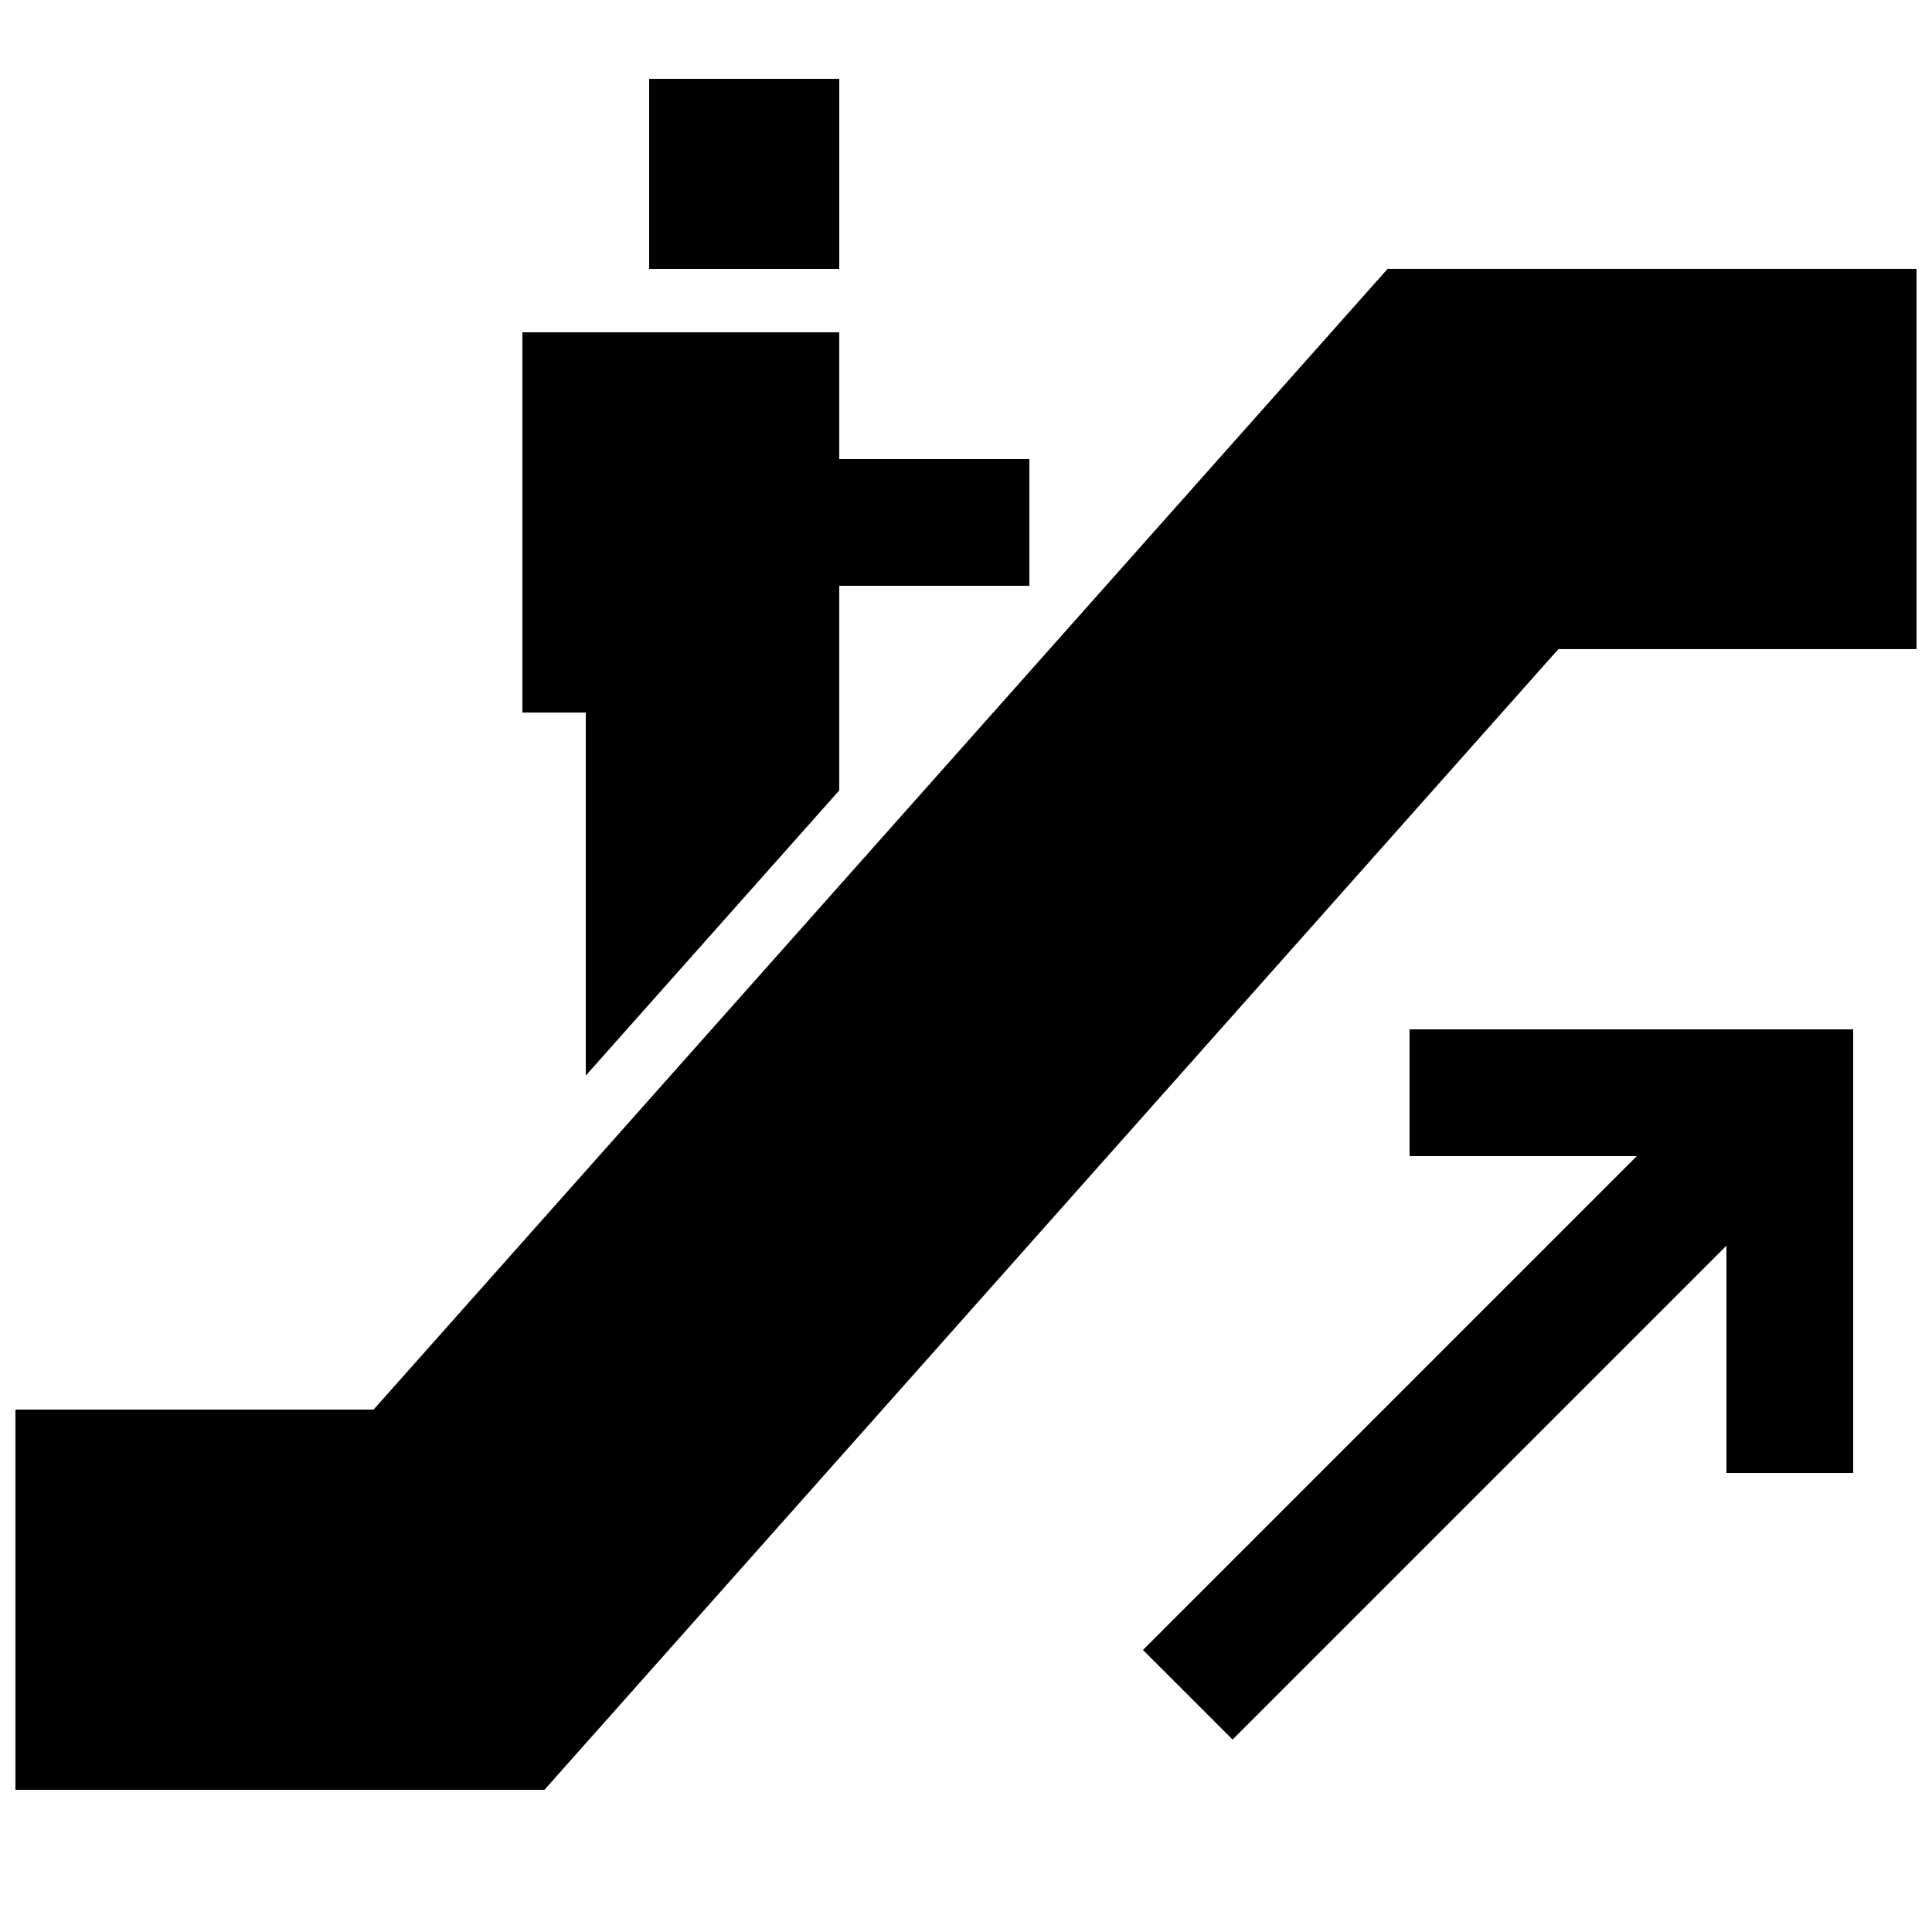
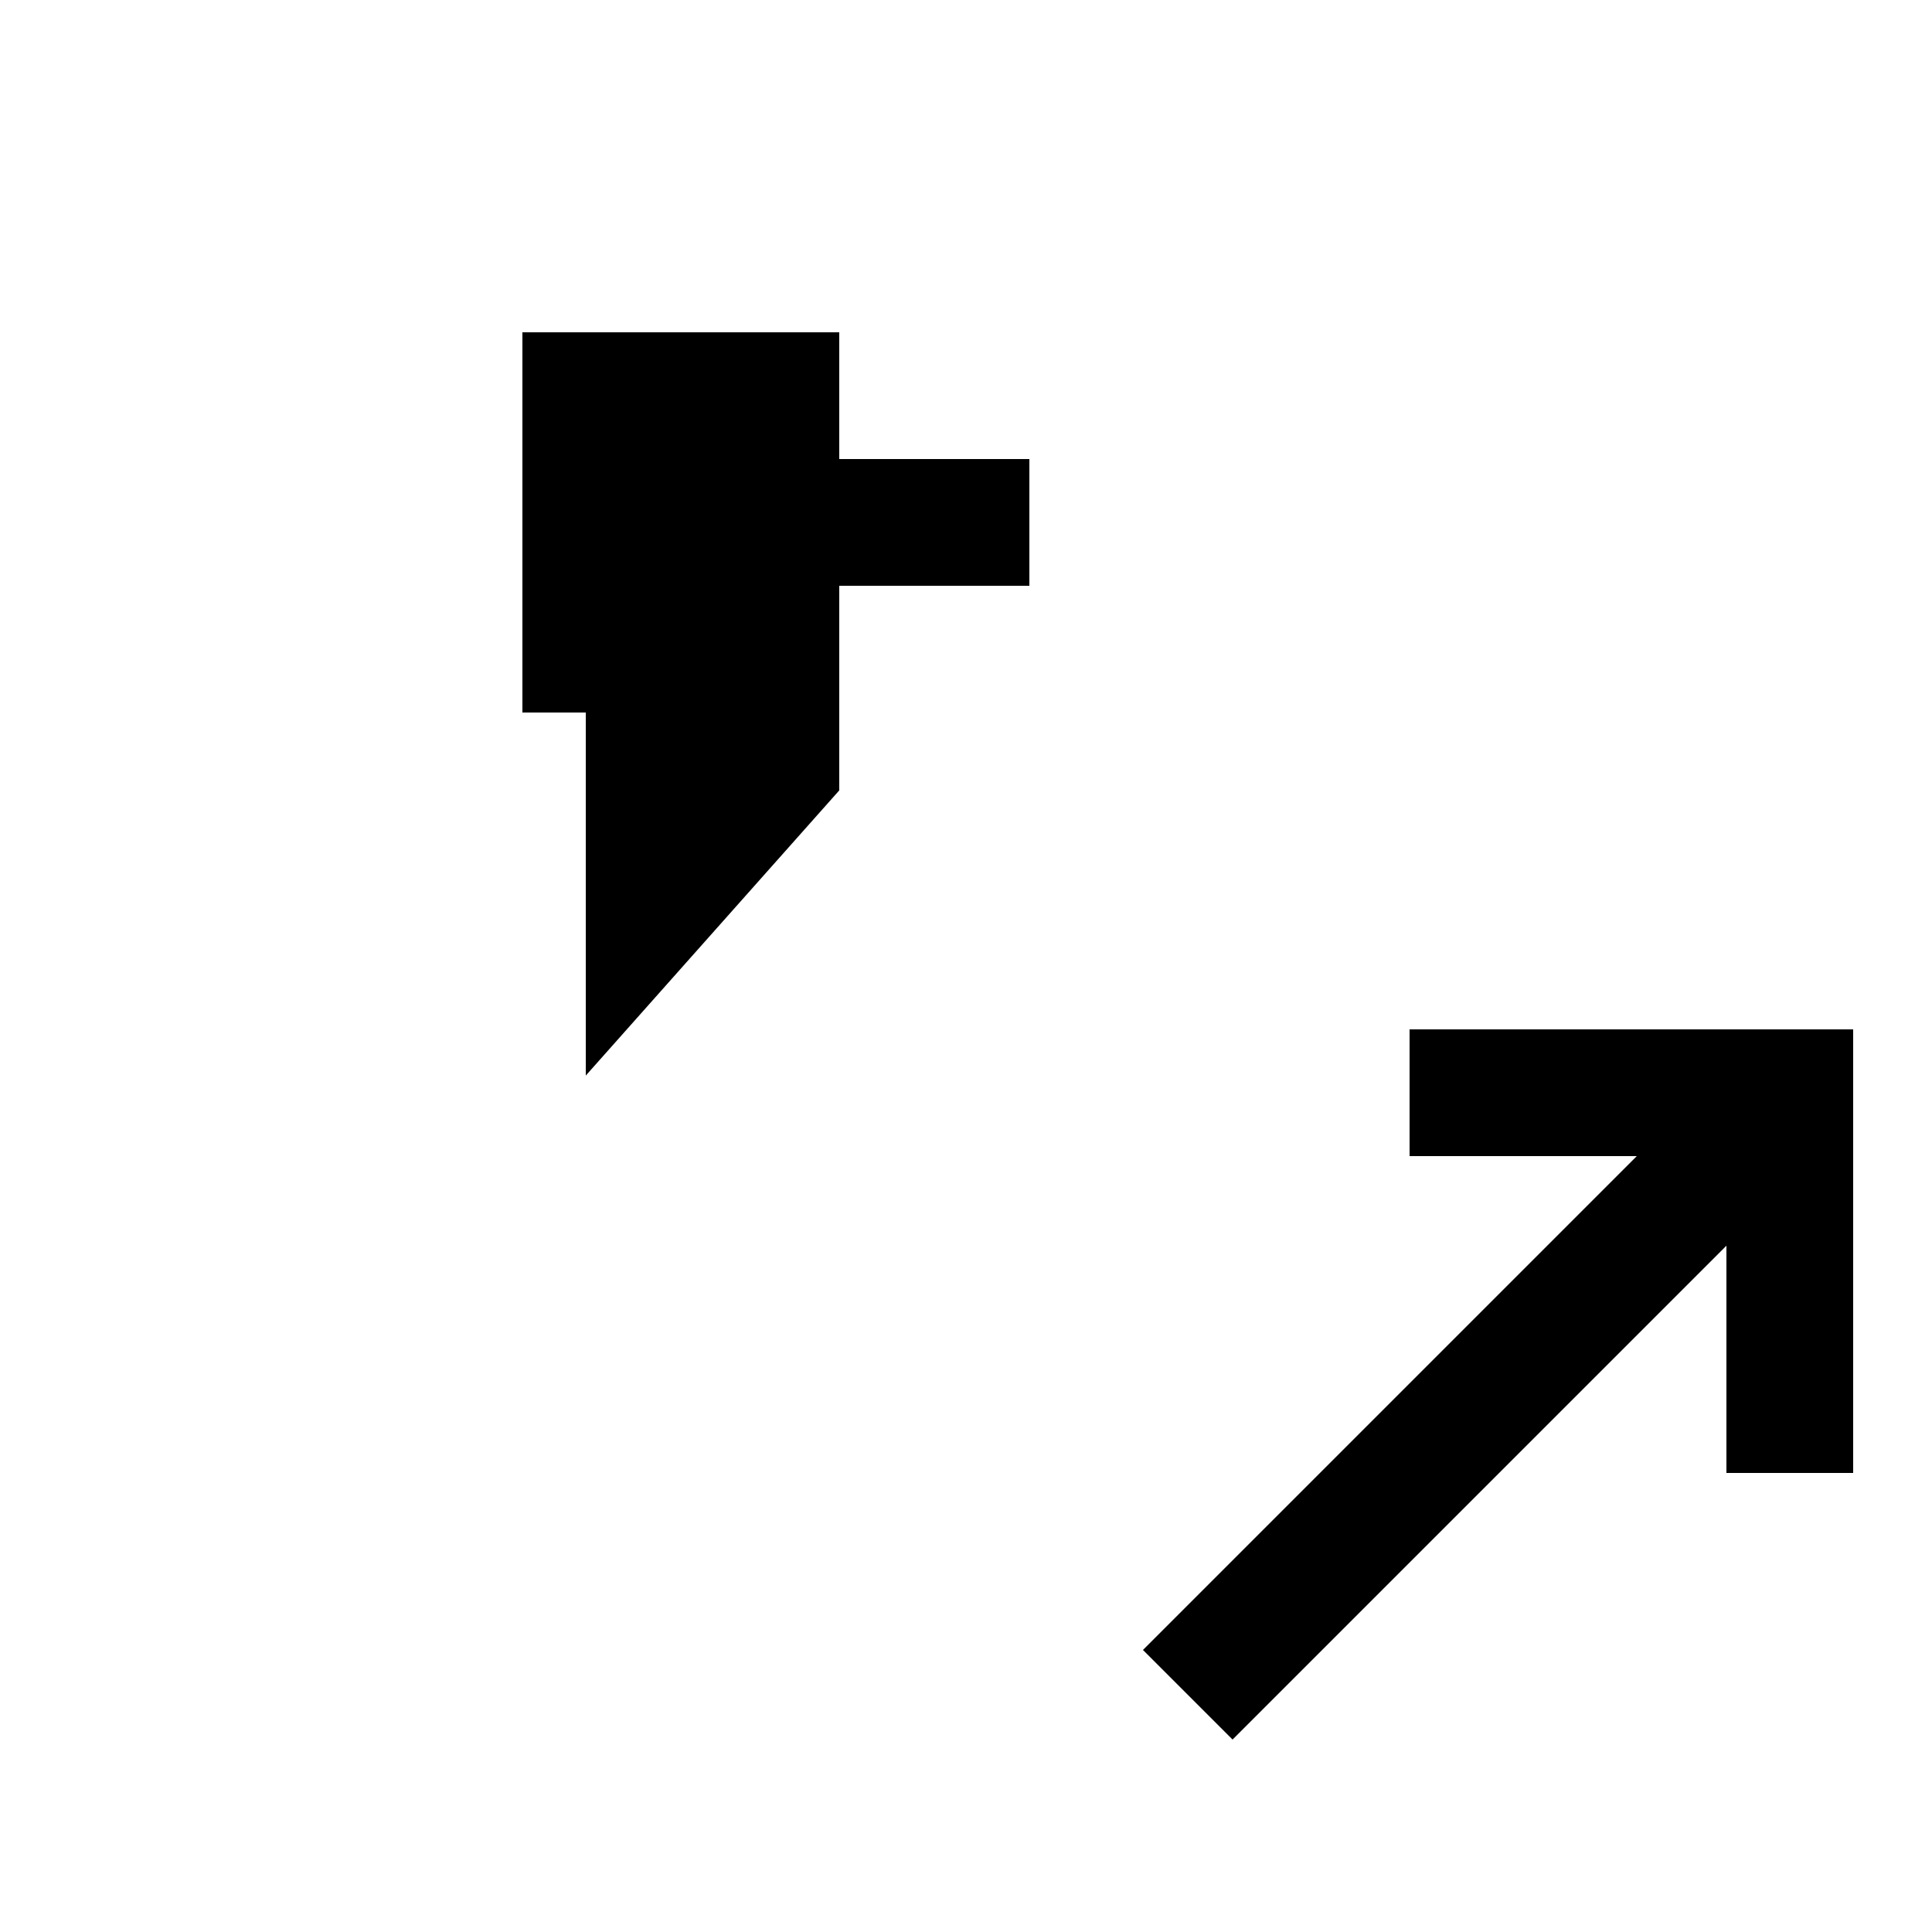
<svg xmlns="http://www.w3.org/2000/svg" width="800px" height="800px" version="1.1" viewBox="144 144 512 512">
  <defs>
    <clipPath id="a">
-       <path d="m148.09 215h503.81v404h-503.81z" />
-     </clipPath>
+       </clipPath>
  </defs>
  <path d="m517.55 416.79v33.586h60.223l-130.88 130.88 23.746 23.746 130.88-130.88v60.223h33.586v-117.55z" />
-   <path d="m316.03 164.89h50.383v50.383h-50.383z" />
  <path d="m366.41 299.24h50.383v-33.59h-50.383v-33.586h-83.969v100.76h16.797v96.211l67.172-75.57z" />
  <g clip-path="url(#a)">
    <path d="m243.01 517.55h-94.918v100.76h140.2l268.7-302.29h94.918v-100.76h-140.19z" />
  </g>
</svg>